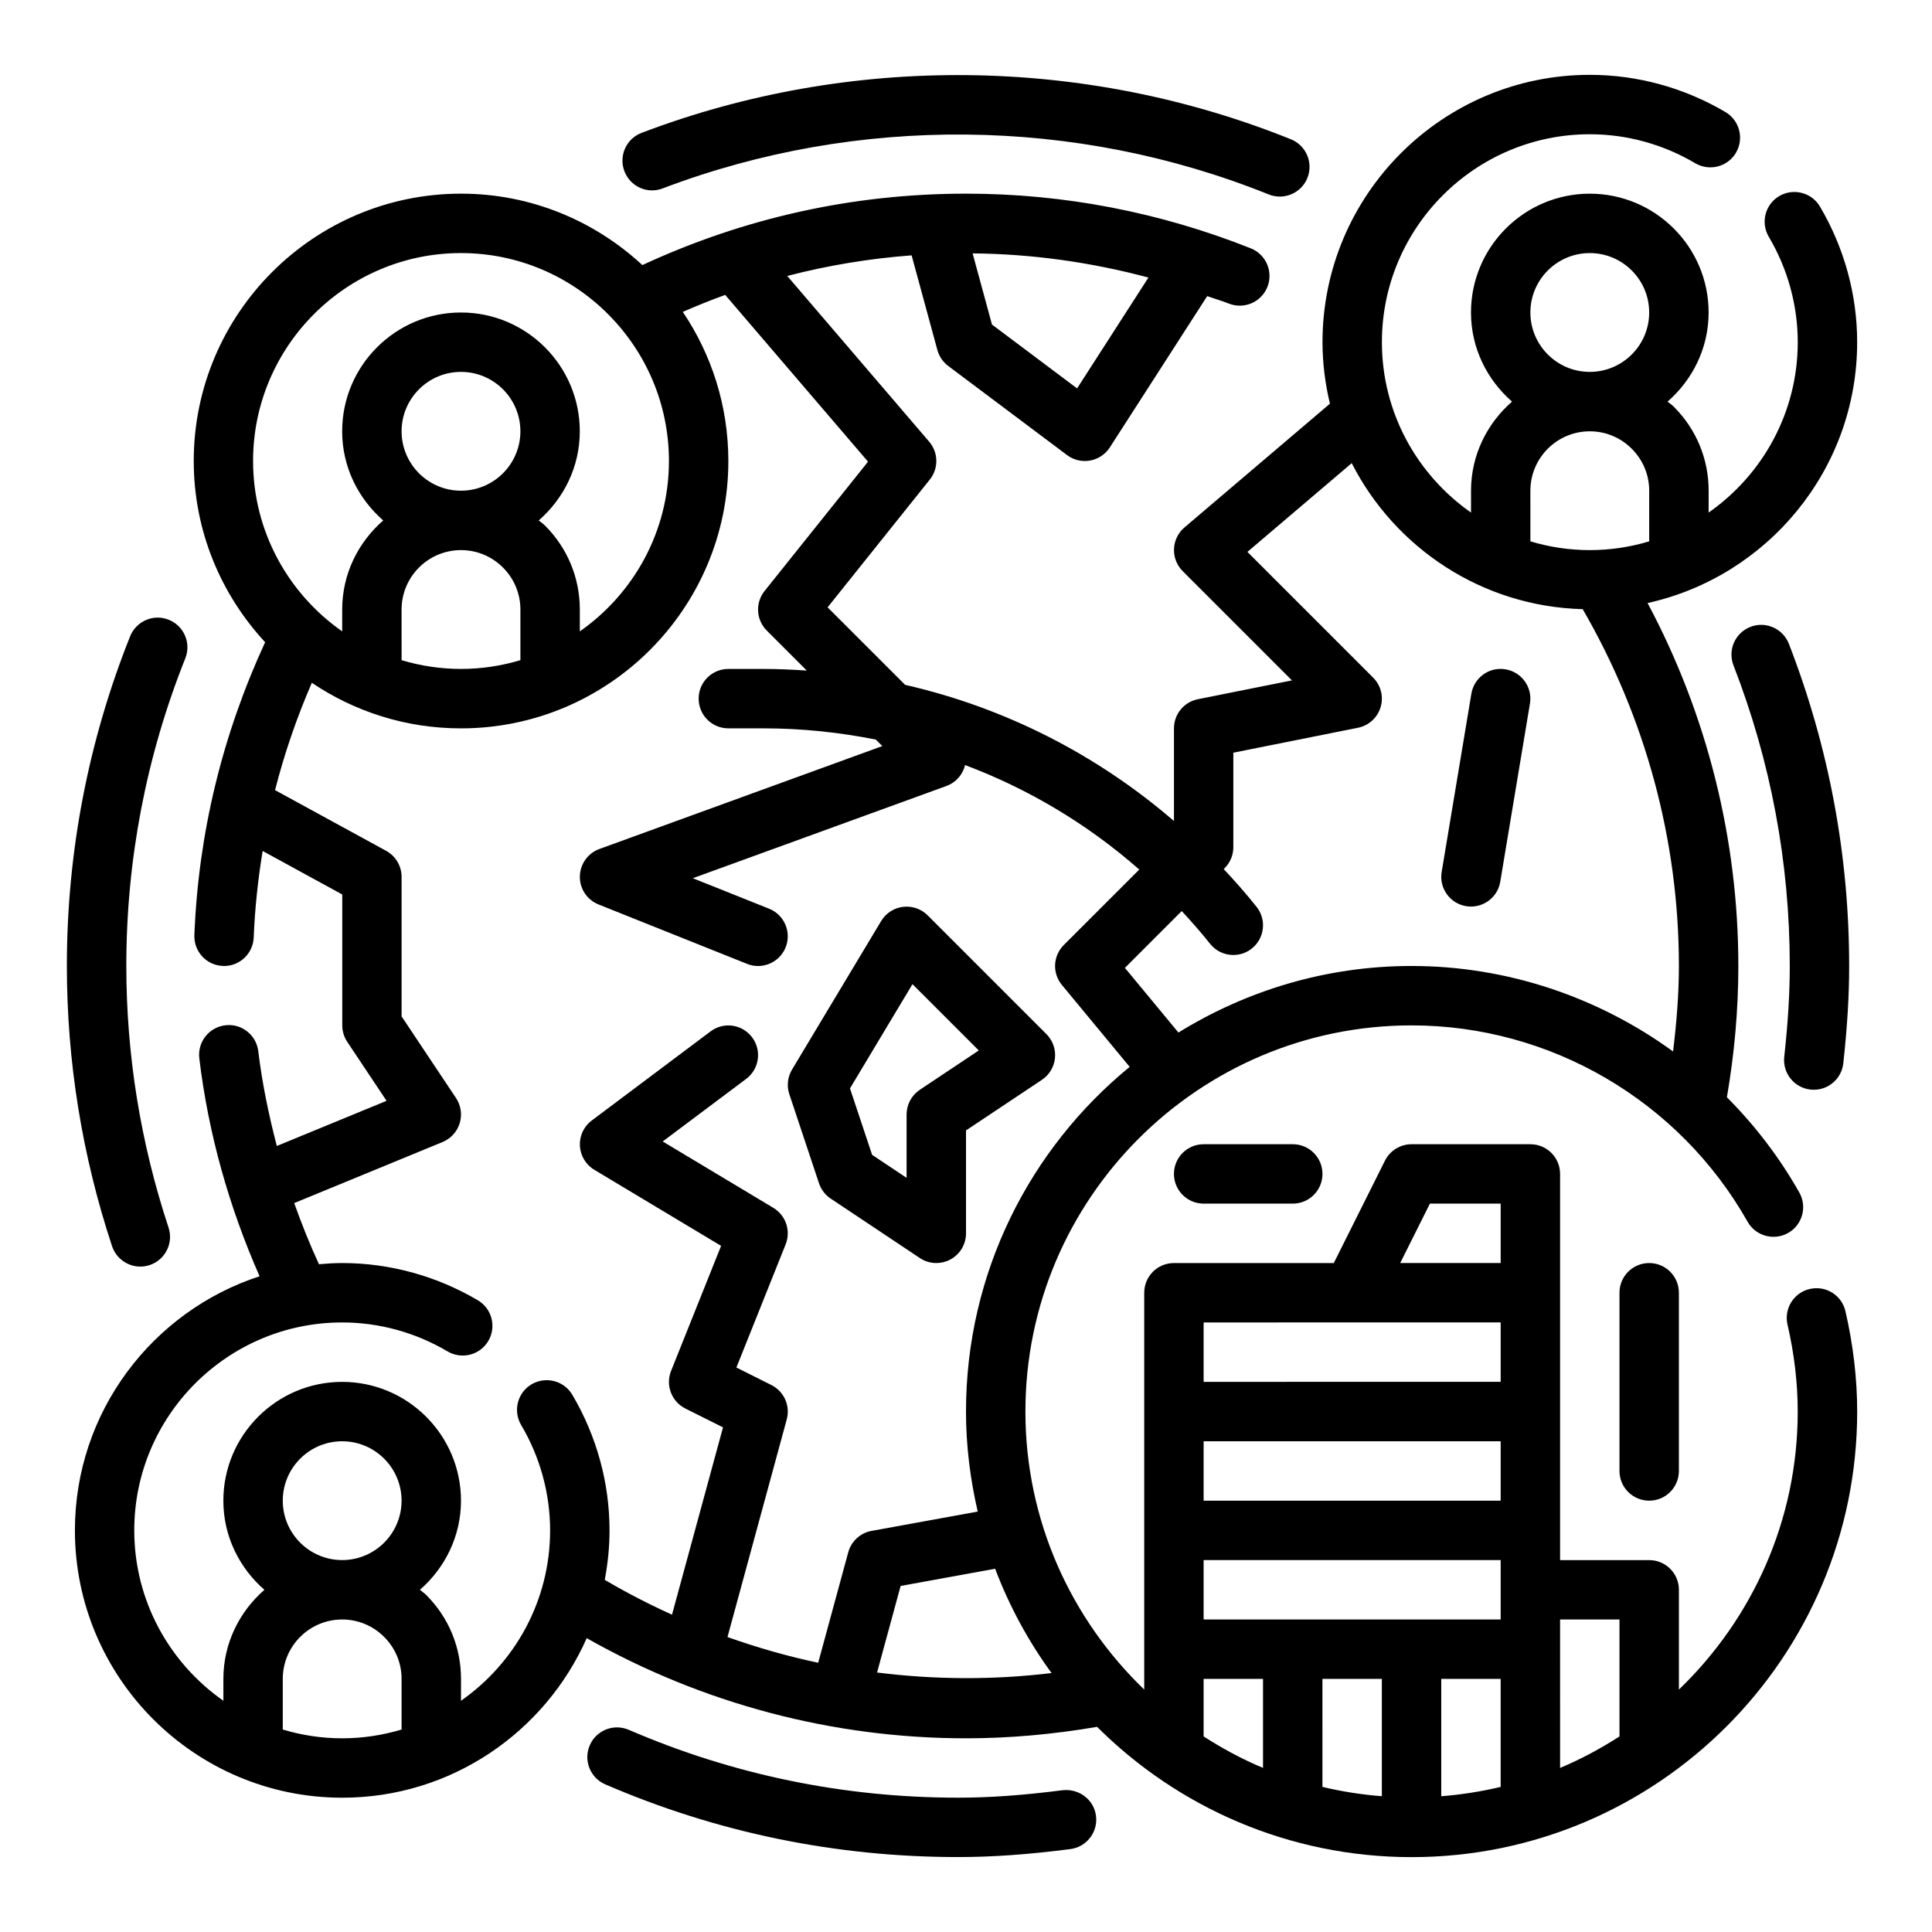
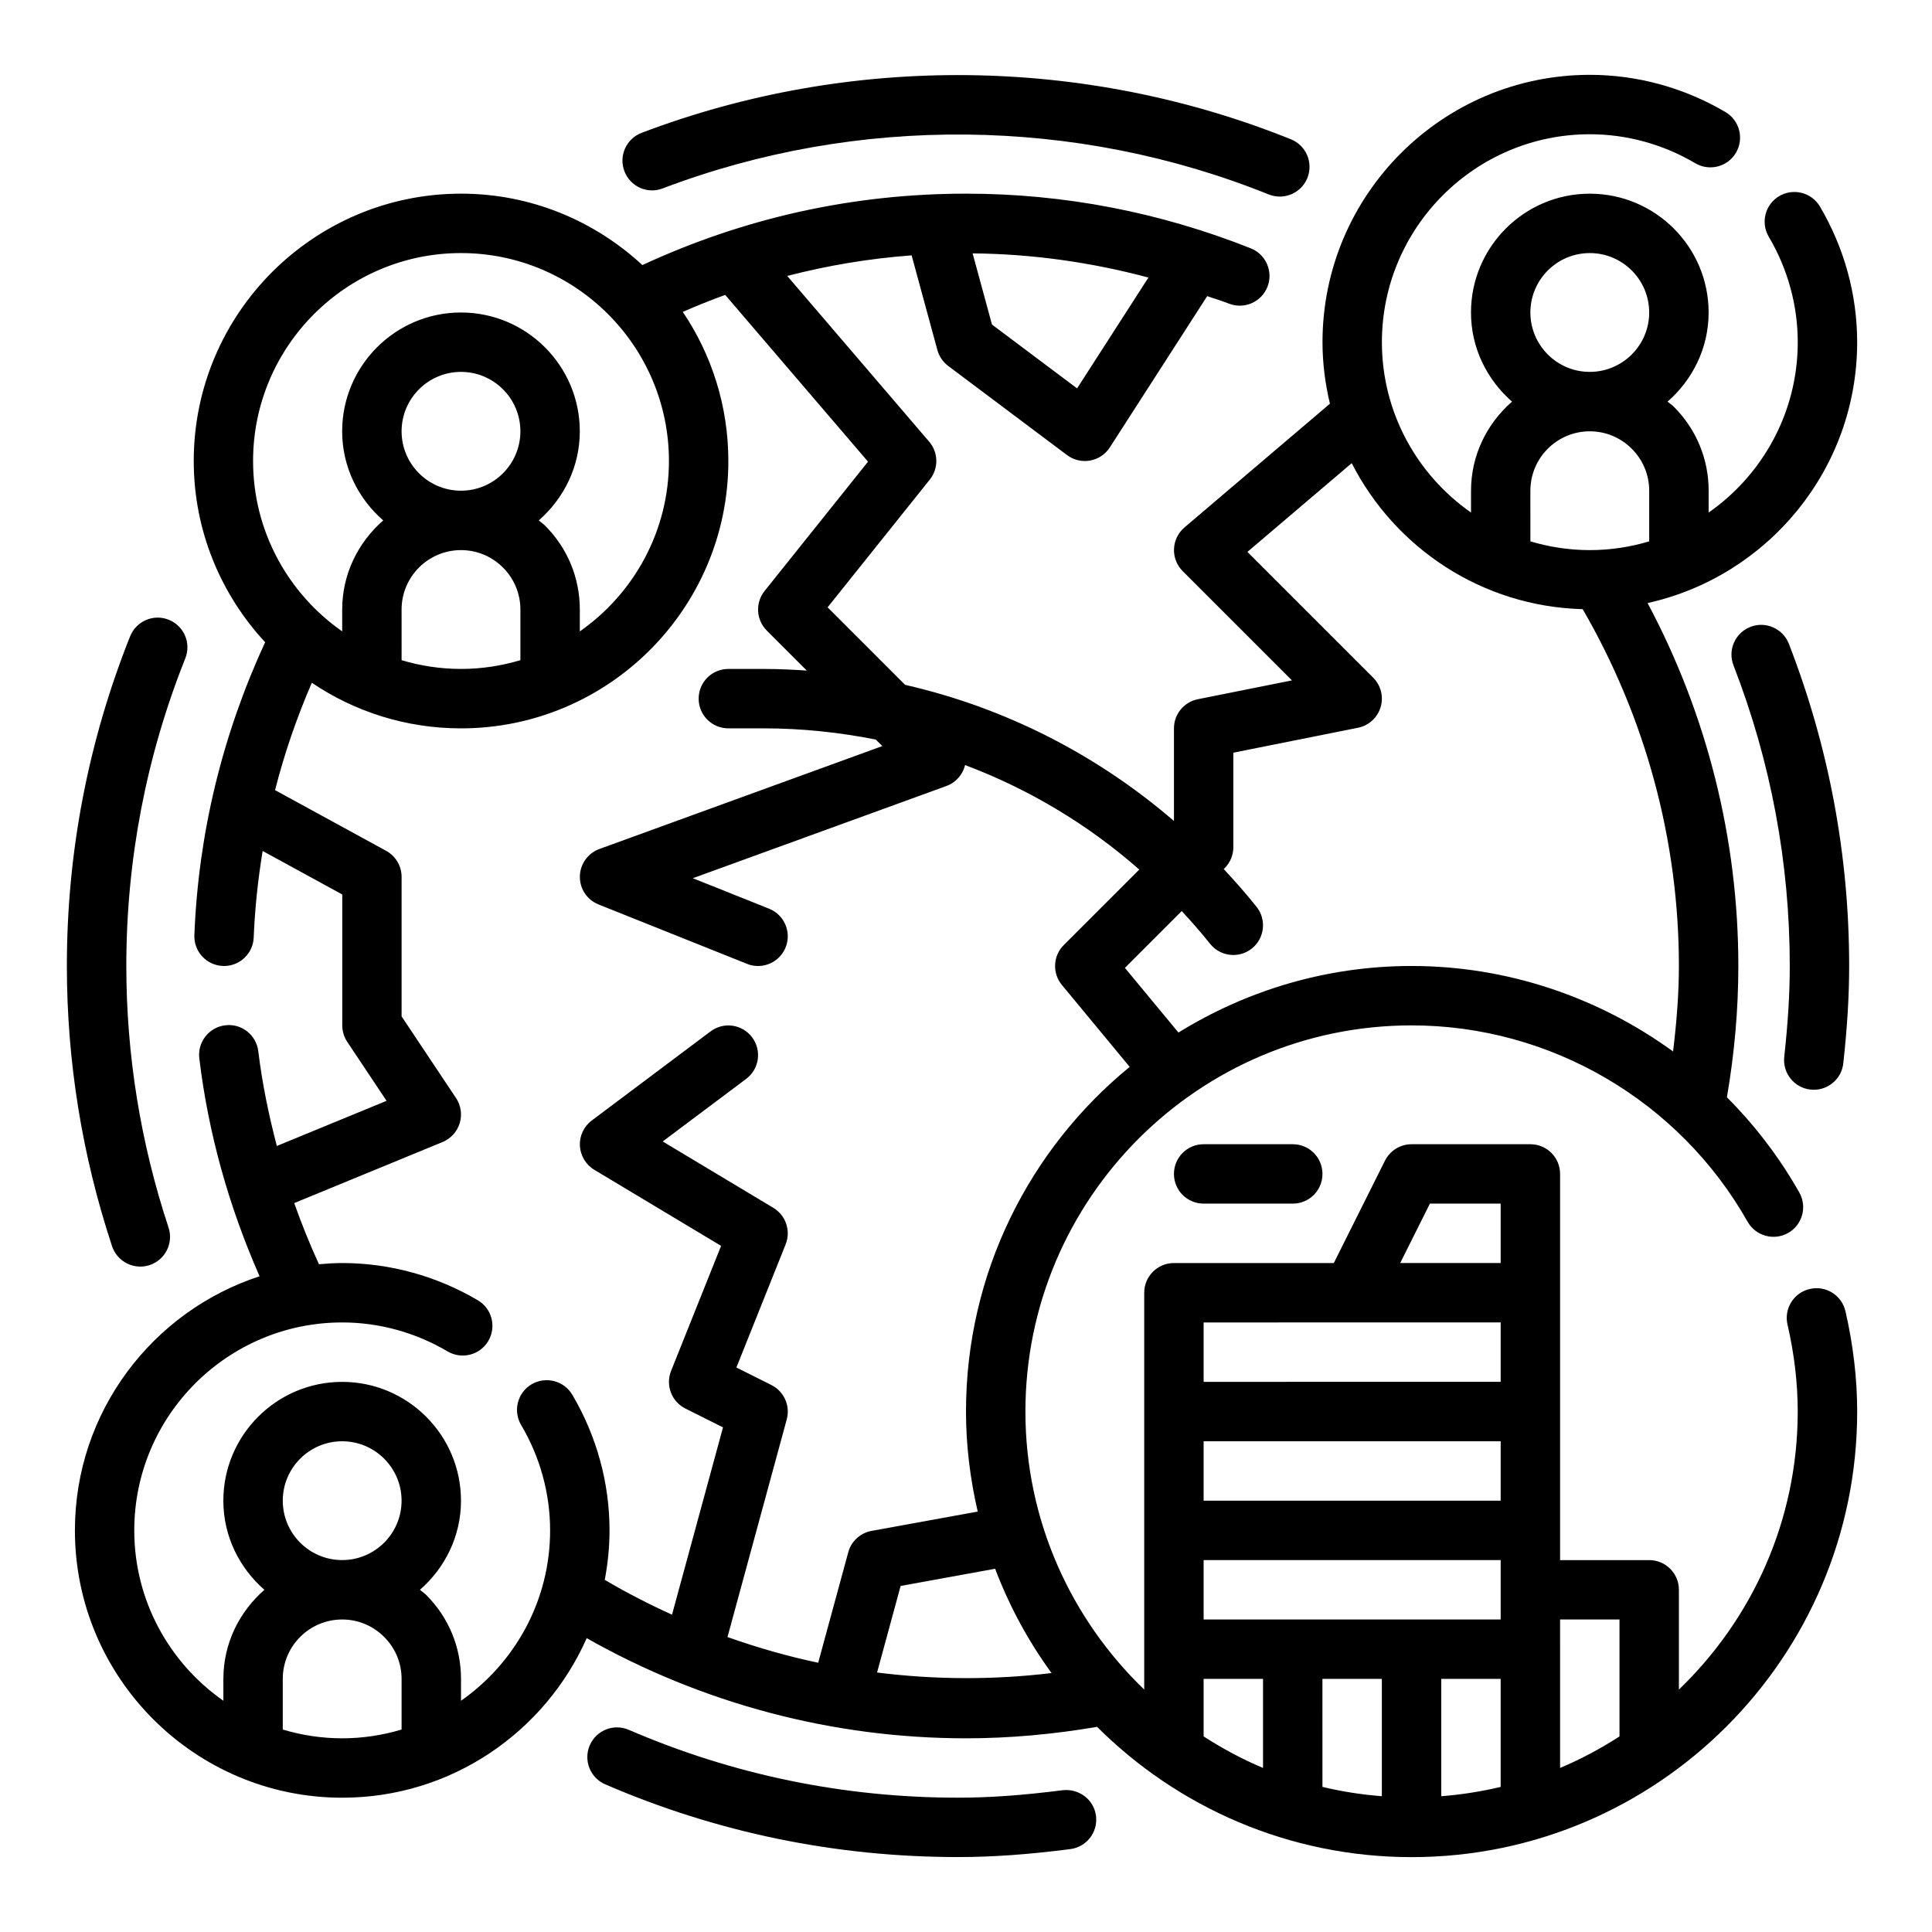
<svg xmlns="http://www.w3.org/2000/svg" fill="#000000" width="800px" height="800px" version="1.1" viewBox="144 144 512 512">
  <g>
-     <path d="m361.05 457.59c0.551 1.66 1.645 3.094 3.102 4.062l23.617 15.742c1.305 0.875 2.832 1.324 4.359 1.324 1.273 0 2.551-0.309 3.715-0.93 2.562-1.367 4.16-4.039 4.16-6.941v-27.277l20.113-13.406c1.961-1.309 3.234-3.434 3.465-5.769 0.227-2.34-0.598-4.676-2.266-6.344l-31.488-31.488c-1.715-1.715-4.148-2.535-6.527-2.242-2.41 0.293-4.543 1.684-5.785 3.762l-23.617 39.359c-1.18 1.969-1.449 4.359-0.715 6.543zm24.766-52.773 17.57 17.57-15.625 10.414c-2.188 1.473-3.504 3.93-3.504 6.559v16.781l-9.133-6.086-5.871-17.617z" />
    <path d="m623.61 485.59c-4.234 0.977-6.879 5.195-5.902 9.438 1.805 7.805 2.707 15.566 2.707 23.051 0 28.93-12.121 55.043-31.488 73.676v-26.441c0-4.352-3.519-7.871-7.871-7.871h-23.617v-102.34c0-4.352-3.519-7.871-7.871-7.871h-31.488c-2.984 0-5.707 1.684-7.047 4.352l-13.562 27.137h-42.367c-4.352 0-7.871 3.519-7.871 7.871v105.16c-19.363-18.633-31.488-44.746-31.488-73.676 0-56.426 45.91-102.34 102.34-102.34 36.762 0 70.887 19.941 89.055 52.043 2.133 3.777 6.957 5.102 10.723 2.977 3.785-2.133 5.117-6.941 2.977-10.723-5.297-9.367-11.785-17.82-19.191-25.246 1.977-11.477 3.031-23.152 3.031-34.793 0-33.684-8.32-66.676-24.051-96.18 31.727-7.023 55.539-35.332 55.539-69.133 0-12.594-3.418-25.016-9.863-35.945-2.203-3.738-7.031-4.969-10.785-2.777-3.746 2.211-4.984 7.047-2.777 10.785 5.027 8.5 7.68 18.168 7.68 27.938 0 18.672-9.359 35.18-23.617 45.152l0.004-5.793c0-8.391-3.273-16.305-9.234-22.254-0.512-0.512-1.109-0.891-1.652-1.355 6.613-5.777 10.879-14.168 10.879-23.617 0-17.367-14.121-31.488-31.488-31.488-17.367 0-31.488 14.121-31.488 31.488 0 9.453 4.266 17.84 10.879 23.617-6.606 5.769-10.871 14.156-10.871 23.609v5.793c-14.258-9.973-23.617-26.48-23.617-45.152 0-30.379 24.727-55.105 55.105-55.105 9.77 0 19.438 2.652 27.938 7.684 3.762 2.203 8.582 0.961 10.785-2.777 2.203-3.746 0.969-8.574-2.777-10.785-10.93-6.449-23.352-9.867-35.945-9.867-39.07 0-70.848 31.781-70.848 70.848 0 5.621 0.723 11.059 1.969 16.305l-38.559 32.801c-1.668 1.426-2.676 3.481-2.762 5.684-0.094 2.188 0.746 4.328 2.297 5.879l28.961 28.961-24.938 4.992c-3.68 0.734-6.332 3.961-6.332 7.719v24.555c-20.531-17.695-44.902-30.07-71.25-36.086l-20.539-20.539 27.086-33.859c2.363-2.953 2.289-7.172-0.164-10.035l-37.617-43.926c10.762-2.793 21.766-4.621 32.961-5.457l6.824 25.082c0.465 1.691 1.473 3.172 2.875 4.227l31.488 23.617c1.371 1.031 3.031 1.574 4.723 1.574 0.465 0 0.93-0.039 1.395-0.125 2.148-0.387 4.047-1.652 5.227-3.488l25.797-40.086c1.906 0.684 3.84 1.219 5.731 1.977 4.039 1.598 8.613-0.363 10.227-4.418 1.598-4.039-0.371-8.621-4.418-10.227-24.191-9.609-49.578-14.484-75.445-14.484-29.961 0-58.781 6.414-85.781 18.926-12.645-11.707-29.5-18.926-48.043-18.926-39.07 0-70.848 31.781-70.848 70.848 0 18.539 7.219 35.395 18.918 48.027-11.344 24.594-17.688 50.664-18.75 77.609-0.172 4.352 3.203 8.016 7.551 8.18 0.098 0.012 0.207 0.012 0.316 0.012 4.203 0 7.691-3.32 7.856-7.559 0.309-7.723 1.133-15.367 2.371-22.922l21.098 11.531v34.691c0 1.551 0.465 3.078 1.324 4.367l10.414 15.625-29.078 11.965c-2.148-8.242-3.891-16.594-4.914-25.105-0.52-4.305-4.41-7.414-8.754-6.879-4.32 0.52-7.391 4.441-6.879 8.754 2.402 20.004 7.879 39.352 15.973 57.758-28.375 9.262-48.938 35.922-48.938 67.34 0 39.07 31.781 70.848 70.848 70.848 28.898 0 53.773-17.414 64.785-42.281 30.633 17.328 65.152 26.539 100.53 26.539 11.531 0 23.191-1.062 34.723-3.039 21.371 21.316 50.852 34.527 83.355 34.527 65.109 0 118.08-52.973 118.08-118.08 0-8.684-1.047-17.617-3.109-26.582-0.977-4.227-5.148-6.891-9.441-5.906zm-74.043-258.78c0-8.684 7.062-15.742 15.742-15.742 8.684 0 15.742 7.062 15.742 15.742 0 8.684-7.062 15.742-15.742 15.742-8.68 0.004-15.742-7.059-15.742-15.742zm0 47.234c0-8.684 7.062-15.742 15.742-15.742 4.188 0 8.141 1.637 11.125 4.621 2.984 2.981 4.621 6.934 4.621 11.121v13.422c-4.992 1.496-10.273 2.32-15.742 2.32-5.473 0-10.754-0.828-15.742-2.32zm-78.719 94.465v-25.039l33.031-6.606c2.844-0.566 5.148-2.66 5.992-5.434 0.844-2.785 0.086-5.793-1.969-7.848l-33.324-33.324 27.641-23.516c11.453 22.449 34.496 37.984 61.211 38.691 16.633 28.703 25.496 61.27 25.496 94.562 0 7.519-0.629 15.09-1.543 22.656-19.859-14.438-44.027-22.656-69.305-22.656-22.664 0-43.777 6.527-61.781 17.641l-14.184-17.137 15.059-15.059c2.582 2.793 5.109 5.652 7.504 8.668 1.559 1.961 3.848 2.977 6.172 2.977 1.715 0 3.449-0.559 4.887-1.707 3.41-2.707 3.969-7.668 1.266-11.059-2.769-3.481-5.699-6.785-8.699-10.004l0.227-0.227c1.492-1.488 2.32-3.488 2.32-5.582zm-41.406-121.58-22.555-16.918-5.133-18.863c15.801 0.148 31.379 2.348 46.594 6.406zm-163.27-35.863c30.379 0 55.105 24.727 55.105 55.105 0 18.672-9.359 35.18-23.617 45.152v-5.793c0-8.391-3.273-16.305-9.234-22.254-0.512-0.512-1.109-0.891-1.652-1.355 6.613-5.777 10.879-14.168 10.879-23.617 0-17.367-14.121-31.488-31.488-31.488-17.367 0-31.488 14.121-31.488 31.488 0 9.453 4.266 17.84 10.879 23.617-6.606 5.769-10.871 14.152-10.871 23.609v5.793c-14.258-9.973-23.617-26.48-23.617-45.152 0-30.379 24.727-55.105 55.105-55.105zm0 78.719c4.188 0 8.141 1.637 11.125 4.621 2.981 2.984 4.617 6.938 4.617 11.125v13.422c-4.992 1.496-10.273 2.32-15.742 2.32-5.473 0-10.754-0.828-15.742-2.32l-0.004-13.422c0-8.684 7.062-15.746 15.746-15.746zm-15.746-31.488c0-8.684 7.062-15.742 15.742-15.742 8.684 0 15.742 7.062 15.742 15.742 0 8.684-7.062 15.742-15.742 15.742-8.68 0.004-15.742-7.059-15.742-15.742zm-31.488 344.05v-13.422c0-8.684 7.062-15.742 15.742-15.742 4.188 0 8.141 1.637 11.125 4.621 2.984 2.984 4.621 6.934 4.621 11.121v13.422c-4.992 1.496-10.273 2.324-15.742 2.324-5.473 0-10.754-0.828-15.746-2.324zm0-60.652c0-8.684 7.062-15.742 15.742-15.742 8.684 0 15.742 7.062 15.742 15.742 0 8.684-7.062 15.742-15.742 15.742-8.68 0-15.742-7.059-15.742-15.742zm76.73-28.07c-2.211-3.738-7.023-4.969-10.785-2.777-3.746 2.211-4.984 7.047-2.777 10.785 5.027 8.5 7.68 18.164 7.68 27.934 0 18.672-9.359 35.18-23.617 45.152l0.004-5.793c0-8.391-3.273-16.305-9.234-22.254-0.512-0.512-1.109-0.891-1.652-1.355 6.613-5.777 10.879-14.168 10.879-23.617 0-17.367-14.121-31.488-31.488-31.488-17.367 0-31.488 14.121-31.488 31.488 0 9.453 4.266 17.84 10.879 23.617-6.606 5.773-10.871 14.156-10.871 23.609v5.793c-14.258-9.973-23.617-26.48-23.617-45.152 0-30.379 24.727-55.105 55.105-55.105 9.77 0 19.438 2.652 27.938 7.684 3.762 2.203 8.582 0.961 10.785-2.777 2.203-3.746 0.969-8.574-2.777-10.785-10.93-6.445-23.352-9.863-35.945-9.863-2.078 0-4.125 0.133-6.156 0.316-2.449-5.312-4.613-10.723-6.559-16.207l39.328-16.184c2.172-0.898 3.84-2.731 4.527-4.984 0.691-2.258 0.332-4.707-0.977-6.668l-14.422-21.637v-36.973c0-2.875-1.566-5.527-4.102-6.91l-29.434-16.082c2.465-9.676 5.731-19.168 9.746-28.449 11.305 7.625 24.906 12.082 39.535 12.082 39.07 0 70.848-31.781 70.848-70.848 0-14.625-4.457-28.23-12.074-39.527 3.715-1.613 7.453-3.133 11.242-4.496l37.848 44.195-27.418 34.273c-2.504 3.133-2.25 7.652 0.582 10.484l10.605 10.605c-3.805-0.258-7.625-0.434-11.465-0.434h-9.32c-4.352 0-7.871 3.519-7.871 7.871 0 4.352 3.519 7.871 7.871 7.871h9.32c10.117 0 20.066 1.047 29.758 2.977l1.723 1.723-74.973 27.27c-3.07 1.117-5.125 4.008-5.18 7.273-0.055 3.258 1.914 6.219 4.953 7.43l39.359 15.742c0.941 0.391 1.934 0.566 2.91 0.566 3.117 0 6.078-1.867 7.312-4.953 1.613-4.039-0.355-8.621-4.394-10.234l-20.207-8.078 67.211-24.441c2.481-0.898 4.32-2.992 4.945-5.543 16.863 6.344 32.488 15.672 46.16 27.688l-20.004 20.004c-2.875 2.867-3.094 7.453-0.496 10.586l17.957 21.703c-26.457 21.656-43.379 54.555-43.379 91.348 0 9.125 1.141 17.973 3.109 26.504l-28.125 5.117c-2.984 0.535-5.391 2.746-6.188 5.676l-7.965 29.27c-8.164-1.73-16.176-4.023-24.035-6.816l15.703-57.68c0.984-3.621-0.723-7.43-4.078-9.109l-9.266-4.637 13.051-32.637c1.434-3.582 0.055-7.684-3.258-9.676l-29.324-17.594 22.121-16.582c3.481-2.606 4.188-7.543 1.574-11.012-2.606-3.488-7.543-4.188-11.012-1.574l-31.488 23.617c-2.102 1.566-3.273 4.086-3.141 6.707 0.141 2.613 1.566 5 3.809 6.344l33.613 20.168-13.258 33.141c-1.52 3.793 0.133 8.133 3.785 9.965l9.98 4.992-13.516 49.641c-6.086-2.754-12.035-5.816-17.82-9.227 0.797-4.277 1.262-8.637 1.262-13.109 0-12.594-3.418-25.016-9.863-35.941zm80.766 73.609 6.242-22.938 25.047-4.559c3.762 9.926 8.793 19.191 14.949 27.641-15.504 1.863-31.008 1.77-46.238-0.145zm196.75-14.051v30.992c-4.984 3.203-10.227 6.039-15.742 8.344l-0.004-39.336zm-110.21-47.234h78.719v15.742l-78.719 0.004zm0 31.488h78.719v15.742l-78.719 0.004zm47.23 31.488v31.086c-5.375-0.41-10.629-1.242-15.742-2.465l-0.004-28.621zm15.742 0h15.742v28.629c-5.117 1.211-10.367 2.047-15.742 2.465zm-3.004-125.95h18.75v15.742h-26.625zm18.75 31.484v15.742l-78.719 0.004v-15.742zm-78.719 94.465h15.742v23.594c-5.519-2.305-10.762-5.148-15.742-8.344z" />
-     <path d="m573.18 486.59v47.23c0 4.352 3.519 7.871 7.871 7.871 4.352 0 7.871-3.519 7.871-7.871v-47.23c0-4.352-3.519-7.871-7.871-7.871-4.352 0-7.871 3.519-7.871 7.871z" />
    <path d="m462.98 447.23c-4.352 0-7.871 3.519-7.871 7.871 0 4.352 3.519 7.871 7.871 7.871h23.617c4.352 0 7.871-3.519 7.871-7.871 0-4.352-3.519-7.871-7.871-7.871z" />
    <path d="m181.19 479.66c0.82 0 1.652-0.133 2.473-0.402 4.125-1.371 6.367-5.816 5-9.949-7.414-22.41-11.188-45.738-11.188-69.328 0-28.062 5.258-55.496 15.633-81.516 1.613-4.039-0.355-8.621-4.402-10.227-4-1.621-8.613 0.348-10.227 4.402-11.125 27.883-16.758 57.27-16.758 87.348 0 25.277 4.031 50.262 11.98 74.281 1.113 3.297 4.184 5.391 7.488 5.391z" />
    <path d="m319.62 193.93c51.484-19.57 109.43-19.02 160.6 1.598 0.969 0.387 1.961 0.566 2.945 0.566 3.117 0 6.07-1.859 7.305-4.93 1.621-4.039-0.332-8.621-4.359-10.25-54.836-22.09-116.91-22.688-172.08-1.707-4.062 1.543-6.102 6.086-4.559 10.156 1.539 4.07 6.082 6.141 10.152 4.566z" />
    <path d="m623.82 432.75c0.293 0.031 0.574 0.047 0.859 0.047 3.969 0 7.383-2.992 7.816-7.023 1.062-9.746 1.551-17.941 1.551-25.781 0-29.332-5.375-58.047-15.973-85.371-1.582-4.062-6.156-6.07-10.188-4.496-4.062 1.574-6.07 6.133-4.496 10.188 9.895 25.504 14.918 52.316 14.918 79.68 0 7.266-0.465 14.918-1.465 24.082-0.473 4.324 2.656 8.211 6.977 8.676z" />
    <path d="m425.64 618.42c-10.562 1.355-19.383 1.984-27.75 1.984-30.27 0-59.613-6.055-87.254-17.98-4-1.73-8.629 0.117-10.344 4.102s0.117 8.629 4.102 10.344c29.621 12.793 61.07 19.27 93.496 19.27 9.055 0 18.516-0.668 29.75-2.109 4.312-0.551 7.367-4.496 6.809-8.809-0.543-4.305-4.477-7.262-8.809-6.801z" />
-     <path d="m532.53 384.14c0.441 0.078 0.867 0.109 1.301 0.109 3.777 0 7.117-2.731 7.754-6.582l7.871-47.23c0.715-4.281-2.18-8.344-6.473-9.055-4.289-0.746-8.352 2.18-9.055 6.473l-7.871 47.23c-0.715 4.285 2.184 8.348 6.473 9.055z" />
  </g>
</svg>